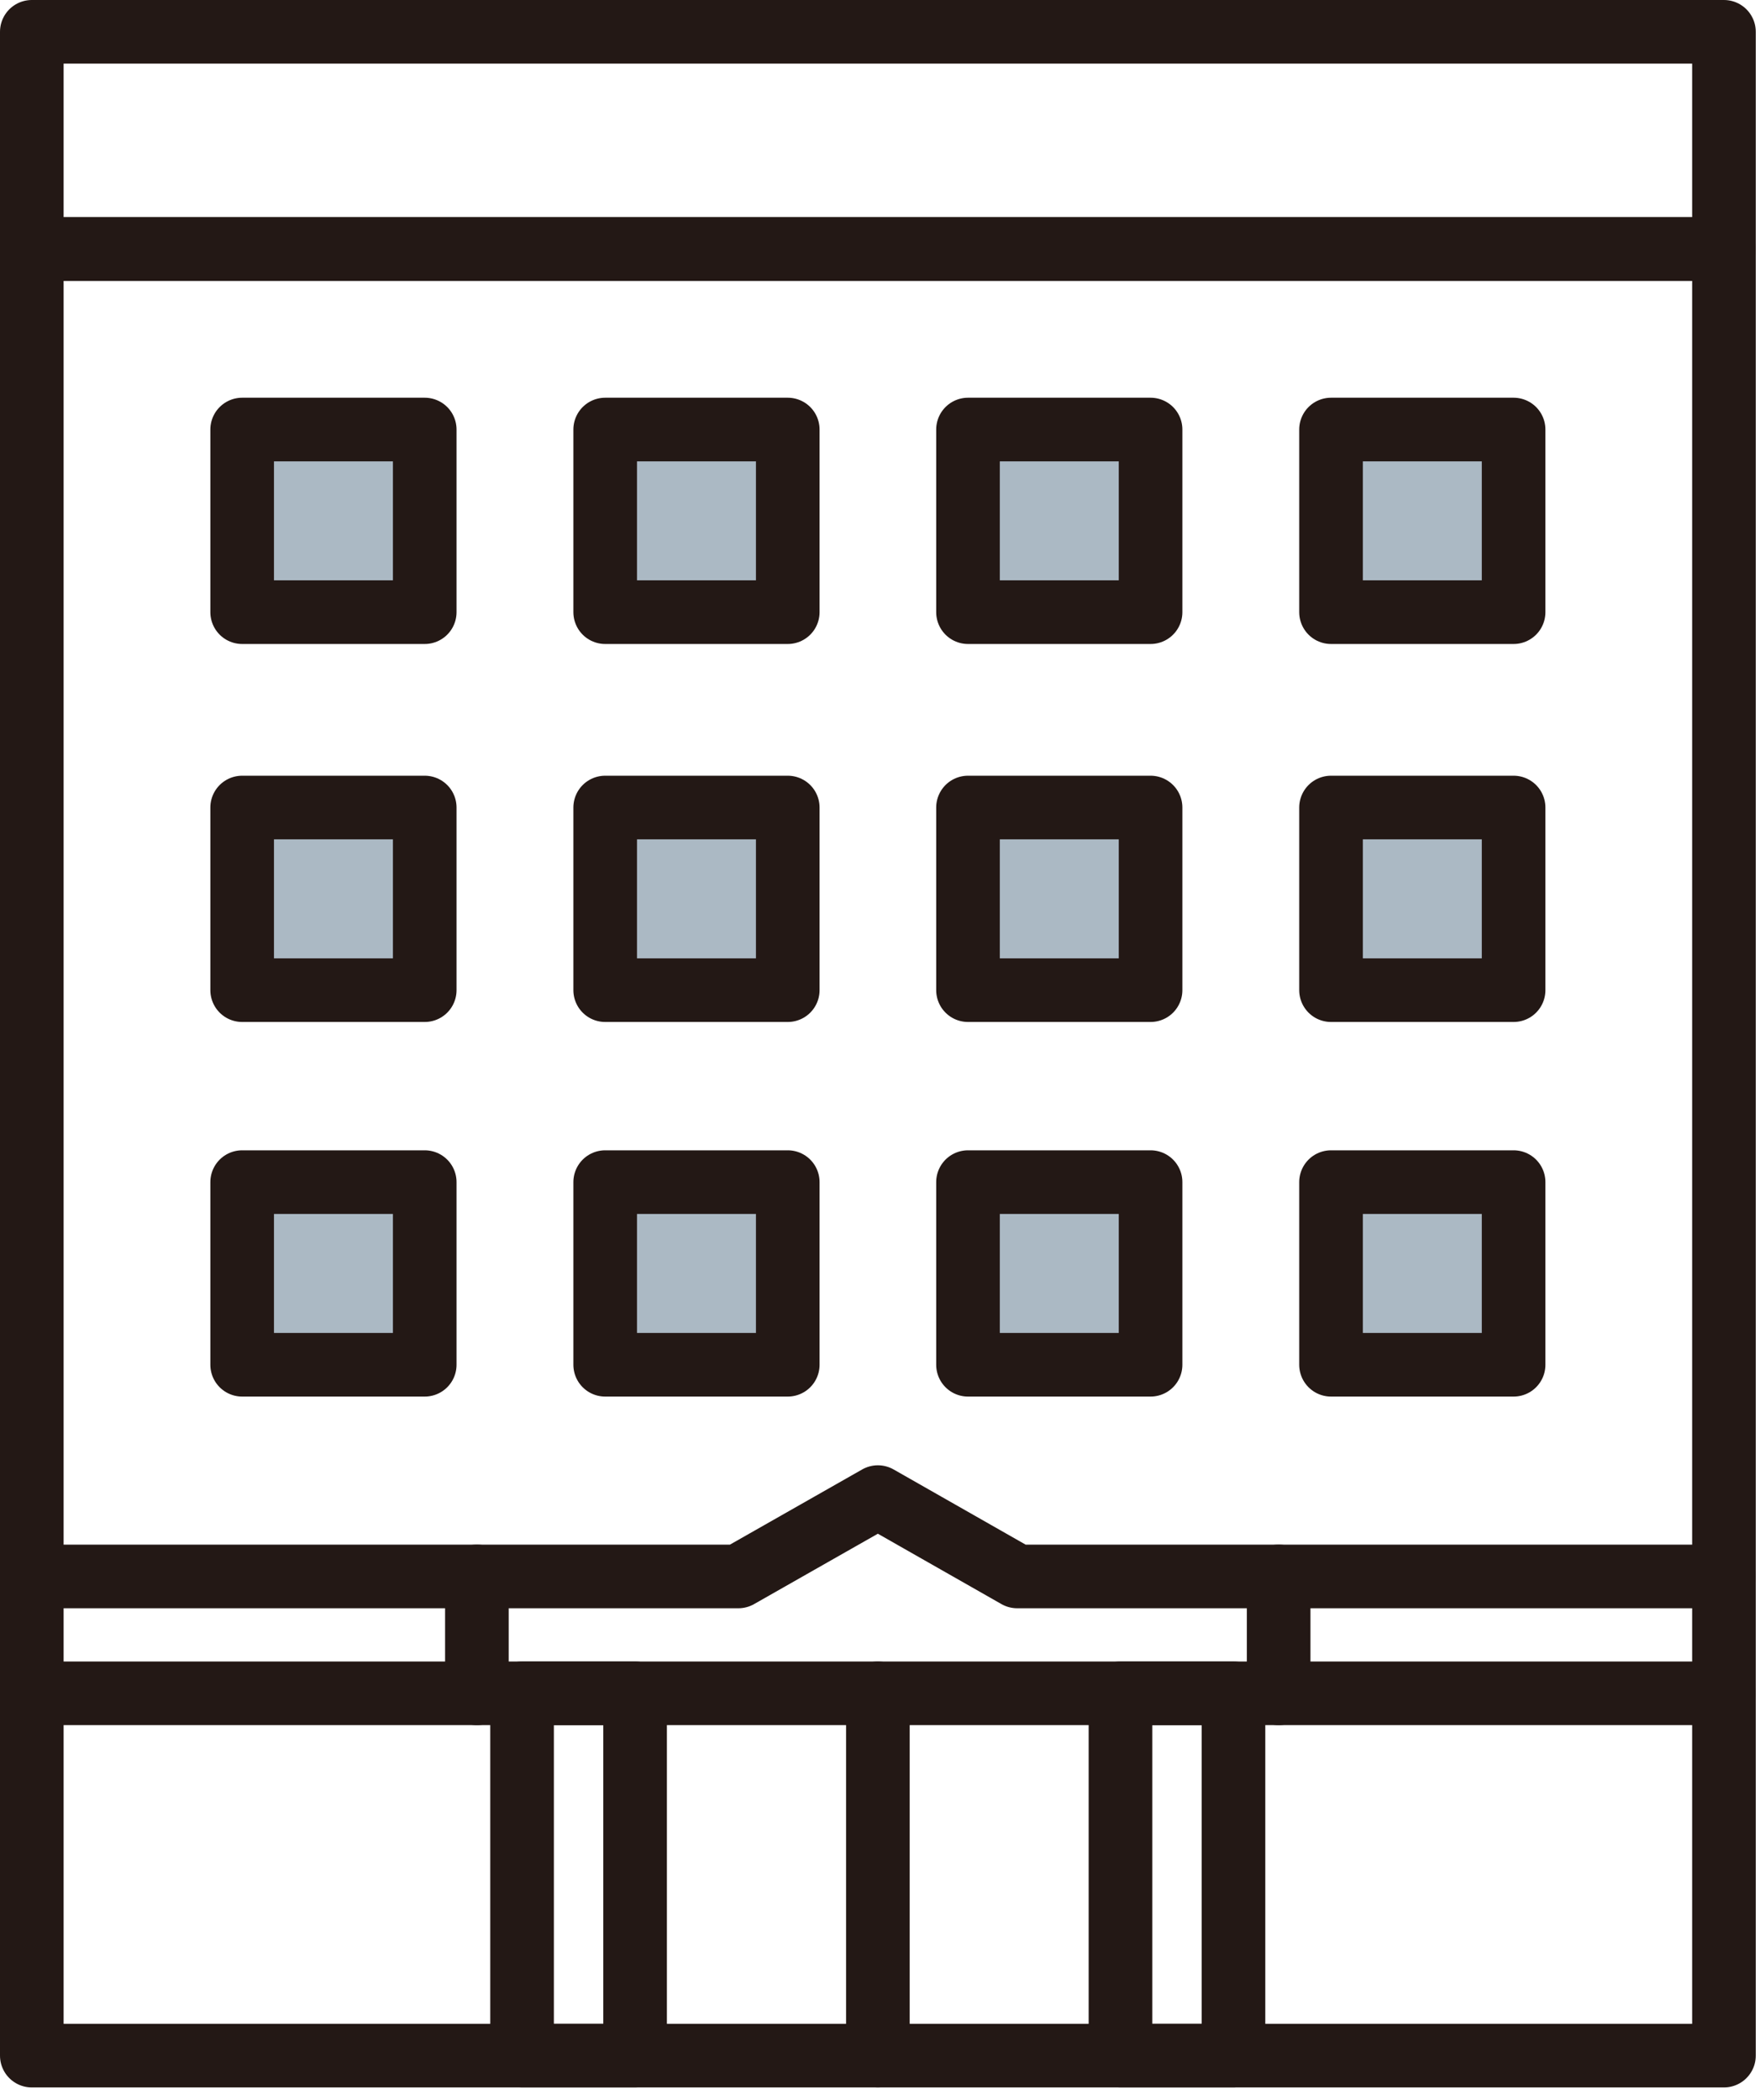
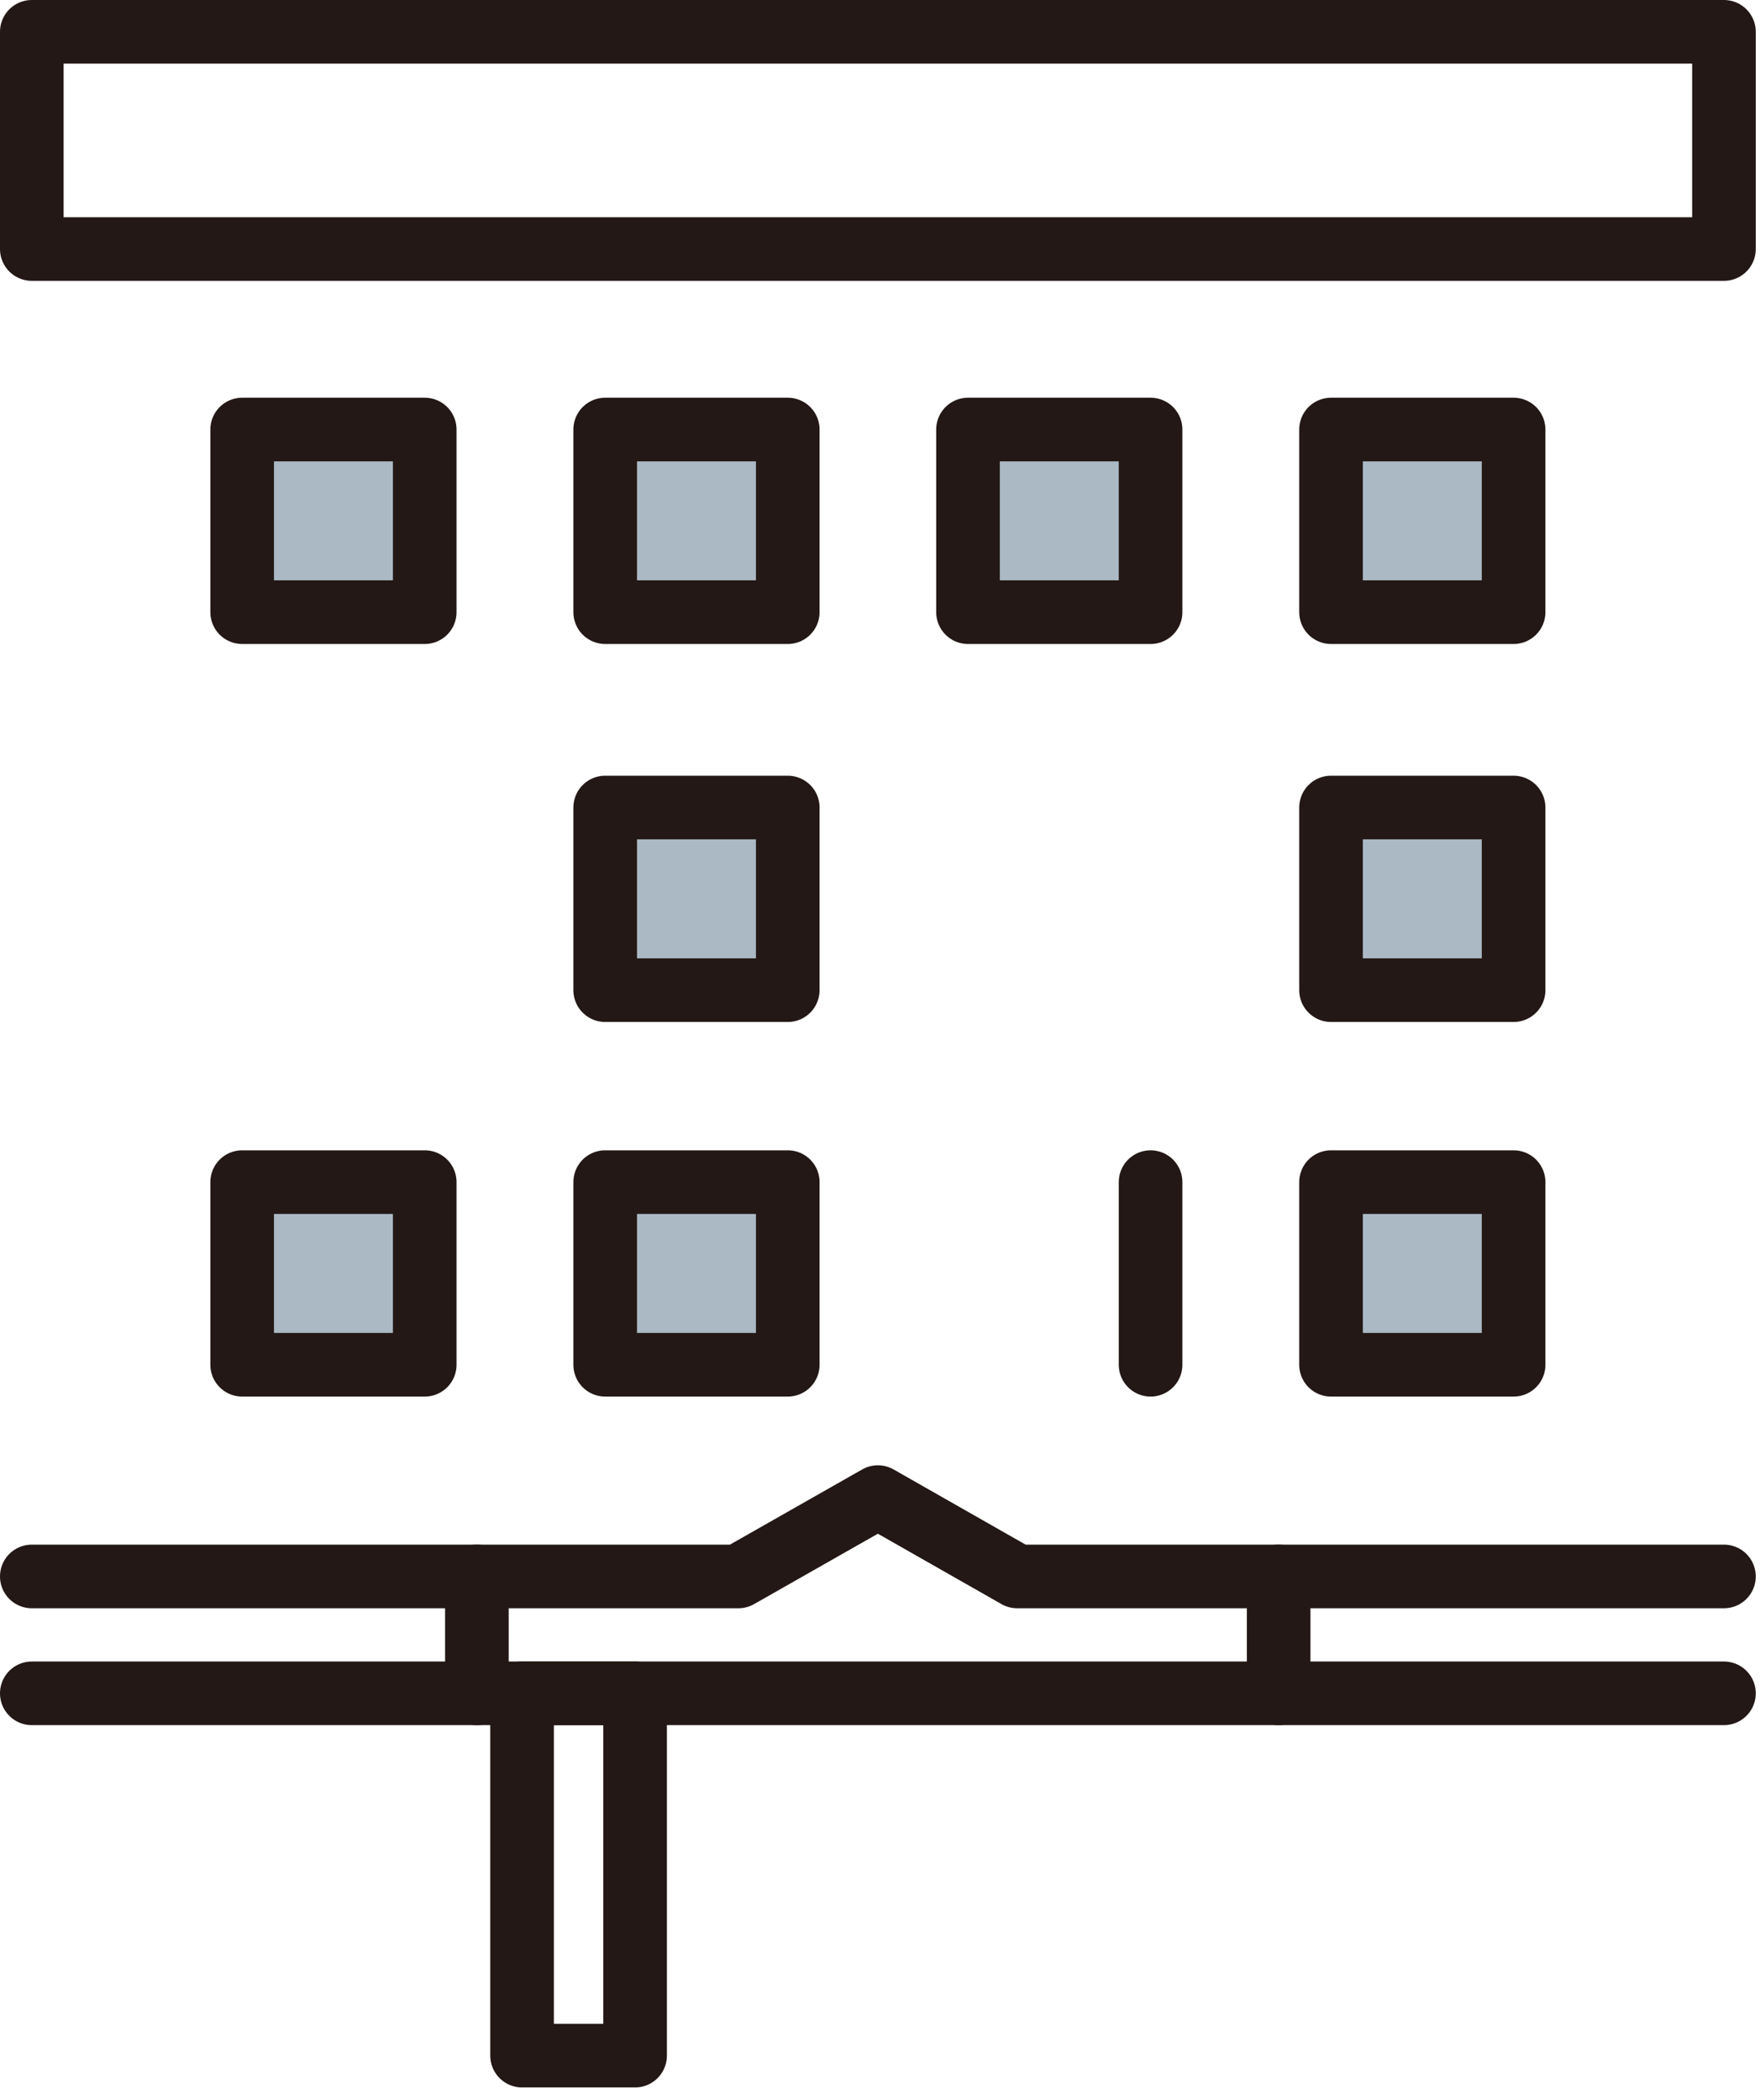
<svg xmlns="http://www.w3.org/2000/svg" width="83" height="99" viewBox="0 0 83 99" fill="none">
  <g clip-path="url(#clip0_27_95)">
    <path d="M71.38 38.07H62.77V46.68H71.38V38.07Z" fill="#ABB9C4" stroke="#231815" stroke-width="3" stroke-linecap="round" stroke-linejoin="round" />
    <path d="M71.38 20.25H62.77V28.86H71.38V20.25Z" fill="#ABB9C4" stroke="#231815" stroke-width="3" stroke-linecap="round" stroke-linejoin="round" />
-     <path d="M81.3 11.74H1.5V96.91H81.3V11.74Z" stroke="#231815" stroke-width="3" stroke-linecap="round" stroke-linejoin="round" />
    <path d="M81.3 1.5H1.5V11.74H81.3V1.5Z" stroke="#231815" stroke-width="3" stroke-linecap="round" stroke-linejoin="round" />
    <path d="M29.95 79.83H24.62V96.91H29.95V79.83Z" stroke="#231815" stroke-width="3" stroke-linecap="round" stroke-linejoin="round" />
-     <path d="M58.17 79.83H52.84V96.91H58.17V79.83Z" stroke="#231815" stroke-width="3" stroke-linecap="round" stroke-linejoin="round" />
    <path d="M47.97 74.32L41.4 70.58L34.82 74.32H22.49V79.83H60.3V74.32H47.97Z" stroke="#231815" stroke-width="3" stroke-linecap="round" stroke-linejoin="round" />
    <path d="M71.38 55.73H62.77V64.34H71.38V55.73Z" fill="#ABB9C4" stroke="#231815" stroke-width="3" stroke-linecap="round" stroke-linejoin="round" />
-     <path d="M54.26 38.07H45.65V46.68H54.26V38.07Z" fill="#ABB9C4" stroke="#231815" stroke-width="3" stroke-linecap="round" stroke-linejoin="round" />
    <path d="M54.26 20.25H45.65V28.86H54.26V20.25Z" fill="#ABB9C4" stroke="#231815" stroke-width="3" stroke-linecap="round" stroke-linejoin="round" />
-     <path d="M54.26 55.73H45.65V64.34H54.26V55.73Z" fill="#ABB9C4" stroke="#231815" stroke-width="3" stroke-linecap="round" stroke-linejoin="round" />
+     <path d="M54.26 55.73V64.34H54.26V55.73Z" fill="#ABB9C4" stroke="#231815" stroke-width="3" stroke-linecap="round" stroke-linejoin="round" />
    <path d="M37.15 38.07H28.54V46.68H37.15V38.07Z" fill="#ABB9C4" stroke="#231815" stroke-width="3" stroke-linecap="round" stroke-linejoin="round" />
    <path d="M37.15 20.25H28.54V28.86H37.15V20.25Z" fill="#ABB9C4" stroke="#231815" stroke-width="3" stroke-linecap="round" stroke-linejoin="round" />
    <path d="M37.15 55.73H28.54V64.34H37.15V55.73Z" fill="#ABB9C4" stroke="#231815" stroke-width="3" stroke-linecap="round" stroke-linejoin="round" />
-     <path d="M20.03 38.07H11.42V46.68H20.03V38.07Z" fill="#ABB9C4" stroke="#231815" stroke-width="3" stroke-linecap="round" stroke-linejoin="round" />
    <path d="M20.03 20.25H11.42V28.86H20.03V20.25Z" fill="#ABB9C4" stroke="#231815" stroke-width="3" stroke-linecap="round" stroke-linejoin="round" />
    <path d="M20.03 55.73H11.42V64.34H20.03V55.73Z" fill="#ABB9C4" stroke="#231815" stroke-width="3" stroke-linecap="round" stroke-linejoin="round" />
-     <path d="M41.4 96.91V79.83" stroke="#231815" stroke-width="3" stroke-linecap="round" stroke-linejoin="round" />
    <path d="M22.49 74.32H1.5" stroke="#231815" stroke-width="3" stroke-linecap="round" stroke-linejoin="round" />
    <path d="M22.49 79.83H1.5" stroke="#231815" stroke-width="3" stroke-linecap="round" stroke-linejoin="round" />
    <path d="M81.3 74.32H60.3" stroke="#231815" stroke-width="3" stroke-linecap="round" stroke-linejoin="round" />
    <path d="M81.3 79.83H60.3" stroke="#231815" stroke-width="3" stroke-linecap="round" stroke-linejoin="round" />
  </g>
  <defs>
    <clipPath id="clip0_27_95">
      <rect width="82.8" height="98.41" fill="white" />
    </clipPath>
  </defs>
</svg>